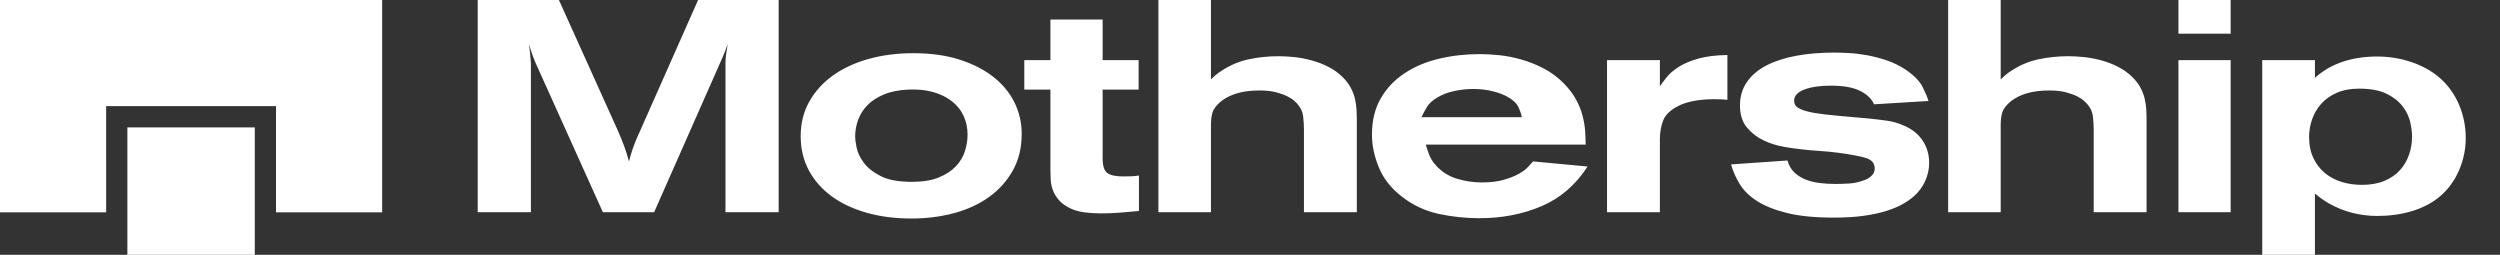
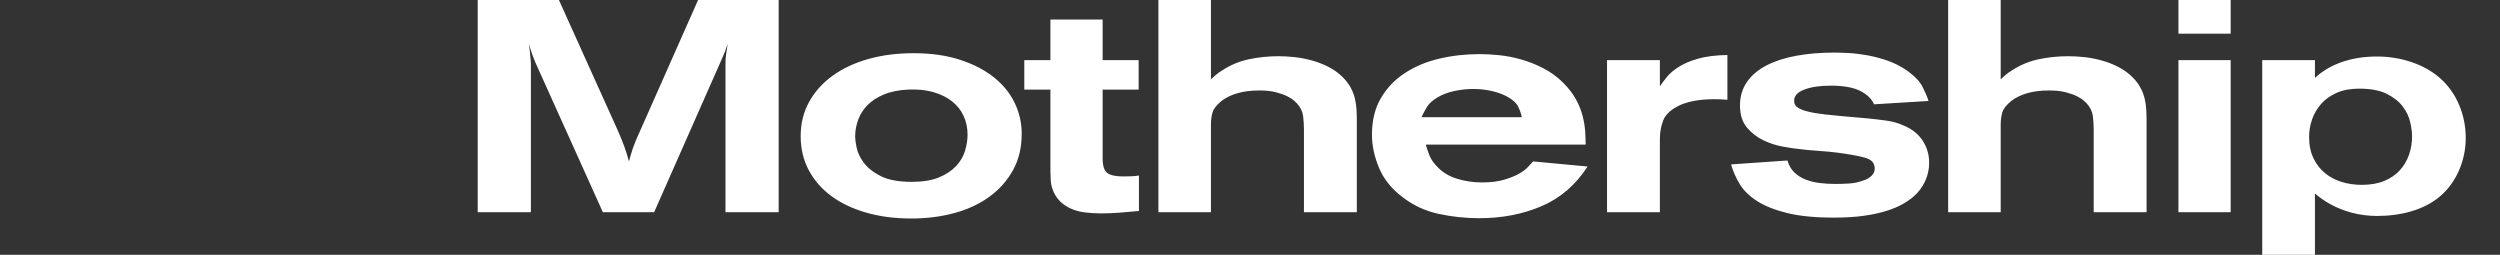
<svg xmlns="http://www.w3.org/2000/svg" width="157" height="16" viewBox="0 0 157 16" version="1.1">
  <rect x="0" y="0" width="157" height="16" fill="#333333" stroke="none" />
  <title>Mothership Logo/Dark/Identity 2</title>
  <g id="Mothership Logo Inverted" stroke="none" stroke-width="1" fill="none" fill-rule="evenodd">
    <g id="Mothership-Logo/2020/Light/Full-Logo" fill="#FFFFFF">
-       <path d="M16,8 L16,16 L8,16 L8,8 L16,8 Z M24,0 L24,6.667 L23.999,6.666 L24,13.333 L17.333,13.333 L17.333,6.666 L6.666,6.666 L6.667,13.333 L0,13.333 L0,0 L24,0 Z" id="Combined-Shape" fill="#FFFFFF" />
      <path d="M33.34,13.326 L33.34,3.945 C33.327,3.819 33.317,3.712 33.31,3.624 C33.303,3.536 33.297,3.451 33.29,3.369 C33.283,3.287 33.273,3.199 33.26,3.105 C33.247,3.011 33.233,2.894 33.22,2.756 C33.26,2.894 33.293,3.011 33.32,3.105 C33.347,3.199 33.377,3.291 33.41,3.379 L33.41,3.379 L33.51,3.643 C33.543,3.731 33.587,3.838 33.64,3.964 L33.64,3.964 L37.86,13.326 L41.08,13.326 L45.3,3.775 C45.407,3.536 45.483,3.357 45.53,3.237 C45.577,3.118 45.633,2.957 45.7,2.756 C45.66,3.007 45.627,3.228 45.6,3.416 C45.573,3.605 45.56,3.8 45.56,4.002 L45.56,4.002 L45.56,13.326 L48.9,13.326 L48.9,-5.32907052e-15 L43.84,-5.32907052e-15 L40.16,8.305 C40.053,8.532 39.967,8.73 39.9,8.9 C39.833,9.07 39.777,9.221 39.73,9.353 C39.683,9.485 39.643,9.614 39.61,9.74 C39.577,9.865 39.54,9.998 39.5,10.136 C39.447,9.947 39.397,9.777 39.35,9.626 C39.303,9.475 39.253,9.328 39.2,9.183 C39.147,9.038 39.087,8.884 39.02,8.72 C38.953,8.557 38.873,8.368 38.78,8.154 L38.78,8.154 L35.1,-5.32907052e-15 L30,-5.32907052e-15 L30,13.326 L33.34,13.326 Z M57.243,13.722 C58.19,13.722 59.083,13.609 59.923,13.383 C60.763,13.156 61.497,12.816 62.123,12.363 C62.75,11.91 63.247,11.353 63.613,10.693 C63.98,10.032 64.163,9.268 64.163,8.399 C64.163,7.72 64.017,7.075 63.723,6.465 C63.43,5.854 62.997,5.32 62.423,4.86 C61.85,4.401 61.14,4.033 60.293,3.756 C59.447,3.479 58.47,3.341 57.363,3.341 C56.35,3.341 55.413,3.46 54.553,3.7 C53.693,3.939 52.947,4.285 52.313,4.738 C51.68,5.191 51.183,5.738 50.823,6.38 C50.463,7.022 50.283,7.745 50.283,8.551 C50.283,9.343 50.453,10.057 50.793,10.693 C51.133,11.328 51.607,11.869 52.213,12.316 C52.82,12.763 53.55,13.109 54.403,13.354 C55.257,13.6 56.203,13.722 57.243,13.722 Z M57.263,11.42 C56.423,11.42 55.767,11.297 55.293,11.051 C54.82,10.806 54.467,10.523 54.233,10.202 C54,9.881 53.853,9.567 53.793,9.258 C53.733,8.95 53.703,8.727 53.703,8.588 C53.703,8.223 53.767,7.868 53.893,7.522 C54.02,7.176 54.217,6.867 54.483,6.597 C54.75,6.326 55.097,6.103 55.523,5.927 C55.95,5.751 56.463,5.65 57.063,5.625 C57.637,5.6 58.153,5.653 58.613,5.785 C59.073,5.917 59.463,6.109 59.783,6.361 C60.103,6.613 60.347,6.918 60.513,7.276 C60.68,7.635 60.763,8.028 60.763,8.456 C60.763,8.783 60.71,9.123 60.603,9.475 C60.497,9.828 60.307,10.149 60.033,10.438 C59.76,10.727 59.4,10.963 58.953,11.146 C58.507,11.328 57.943,11.42 57.263,11.42 Z M69.126,13.401 C69.526,13.401 69.926,13.386 70.326,13.354 C70.726,13.323 71.126,13.288 71.526,13.25 L71.526,13.25 L71.526,11.023 C71.353,11.048 71.2,11.064 71.066,11.07 C70.933,11.077 70.753,11.08 70.526,11.08 C70.06,11.08 69.73,11.007 69.536,10.863 C69.343,10.718 69.246,10.413 69.246,9.947 L69.246,9.947 L69.246,5.625 L71.506,5.625 L71.506,3.775 L69.246,3.775 L69.246,1.227 L65.966,1.227 L65.966,3.775 L64.326,3.775 L64.326,5.625 L65.966,5.625 L65.966,10.74 C65.966,10.916 65.973,11.111 65.986,11.325 C66,11.539 66.046,11.75 66.126,11.957 C66.206,12.165 66.326,12.363 66.486,12.552 C66.646,12.741 66.873,12.911 67.166,13.062 C67.446,13.2 67.756,13.291 68.096,13.335 C68.436,13.379 68.78,13.401 69.126,13.401 Z M76.048,13.326 L76.048,7.833 C76.048,7.544 76.081,7.286 76.148,7.059 C76.215,6.833 76.401,6.594 76.708,6.342 C76.988,6.128 77.325,5.965 77.718,5.851 C78.111,5.738 78.568,5.681 79.088,5.681 C79.501,5.681 79.851,5.719 80.138,5.795 C80.425,5.87 80.661,5.955 80.848,6.05 C81.035,6.144 81.175,6.235 81.268,6.323 L81.268,6.323 L81.448,6.493 C81.675,6.745 81.805,7.015 81.838,7.305 C81.871,7.594 81.888,7.871 81.888,8.135 L81.888,8.135 L81.888,13.326 L85.208,13.326 L85.208,7.531 C85.208,7.305 85.201,7.081 85.188,6.861 C85.175,6.641 85.141,6.418 85.088,6.191 C85.035,5.965 84.948,5.738 84.828,5.512 C84.708,5.285 84.541,5.065 84.328,4.851 C84.061,4.587 83.761,4.37 83.428,4.2 C83.095,4.03 82.745,3.895 82.378,3.794 C82.011,3.693 81.648,3.624 81.288,3.586 C80.928,3.549 80.595,3.53 80.288,3.53 C79.661,3.53 79.048,3.593 78.448,3.718 C77.848,3.844 77.295,4.071 76.788,4.398 C76.601,4.511 76.448,4.621 76.328,4.728 C76.208,4.835 76.115,4.92 76.048,4.983 L76.048,4.983 L76.048,1.77635684e-15 L72.748,1.77635684e-15 L72.748,13.326 L76.048,13.326 Z M92.899,13.703 C94.326,13.703 95.629,13.452 96.809,12.948 C97.989,12.445 98.953,11.615 99.699,10.457 L99.699,10.457 L96.279,10.136 C96.199,10.224 96.089,10.344 95.949,10.495 C95.809,10.646 95.613,10.79 95.359,10.929 C95.106,11.067 94.793,11.19 94.419,11.297 C94.046,11.404 93.593,11.457 93.059,11.457 C92.513,11.457 91.979,11.376 91.459,11.212 C90.939,11.048 90.506,10.765 90.159,10.363 C89.973,10.161 89.833,9.935 89.739,9.683 C89.646,9.431 89.579,9.23 89.539,9.079 L89.539,9.079 L99.579,9.079 C99.579,8.84 99.569,8.566 99.549,8.258 C99.529,7.95 99.476,7.626 99.389,7.286 C99.303,6.946 99.166,6.603 98.979,6.257 C98.793,5.911 98.533,5.568 98.199,5.228 C97.813,4.838 97.386,4.524 96.919,4.285 C96.453,4.046 95.983,3.86 95.509,3.728 C95.036,3.596 94.576,3.508 94.129,3.464 C93.683,3.42 93.286,3.398 92.939,3.398 C92.033,3.398 91.173,3.495 90.359,3.69 C89.546,3.885 88.826,4.19 88.199,4.606 C87.573,5.021 87.076,5.546 86.709,6.182 C86.343,6.817 86.159,7.575 86.159,8.456 C86.159,9.136 86.306,9.828 86.599,10.532 C86.893,11.237 87.379,11.847 88.059,12.363 C88.739,12.892 89.499,13.247 90.339,13.43 C91.179,13.612 92.033,13.703 92.899,13.703 Z M95.567,7.361 L89.267,7.361 C89.373,7.135 89.49,6.918 89.617,6.71 C89.743,6.503 89.953,6.311 90.247,6.134 C90.553,5.946 90.91,5.807 91.317,5.719 C91.723,5.631 92.12,5.587 92.507,5.587 C92.947,5.587 93.357,5.634 93.737,5.729 C94.117,5.823 94.427,5.939 94.667,6.078 C95.013,6.267 95.243,6.484 95.357,6.729 C95.47,6.974 95.54,7.185 95.567,7.361 L95.567,7.361 Z M104.241,13.326 L104.241,8.72 C104.241,8.305 104.311,7.918 104.451,7.56 C104.591,7.201 104.914,6.896 105.421,6.644 C105.621,6.543 105.834,6.465 106.061,6.408 C106.288,6.352 106.504,6.311 106.711,6.285 C106.918,6.26 107.104,6.245 107.271,6.238 C107.438,6.232 107.554,6.229 107.621,6.229 C107.794,6.229 107.944,6.232 108.071,6.238 C108.198,6.245 108.334,6.254 108.481,6.267 L108.481,6.267 L108.481,3.454 C107.748,3.467 107.138,3.542 106.651,3.681 C106.164,3.819 105.761,3.989 105.441,4.19 C105.121,4.392 104.871,4.602 104.691,4.823 C104.511,5.043 104.361,5.241 104.241,5.417 L104.241,5.417 L104.241,3.775 L100.921,3.775 L100.921,13.326 L104.241,13.326 Z M115.151,13.666 C115.871,13.666 116.501,13.628 117.041,13.552 C117.581,13.477 118.051,13.376 118.451,13.25 C118.851,13.125 119.191,12.983 119.471,12.826 C119.751,12.668 119.984,12.508 120.171,12.344 C120.478,12.08 120.718,11.762 120.891,11.391 C121.064,11.02 121.151,10.633 121.151,10.23 C121.151,9.714 121.018,9.252 120.751,8.843 C120.484,8.434 120.104,8.123 119.611,7.909 C119.264,7.745 118.891,7.635 118.491,7.578 C118.091,7.522 117.698,7.475 117.311,7.437 C116.591,7.374 116.018,7.324 115.591,7.286 C115.164,7.248 114.824,7.214 114.571,7.182 C114.318,7.151 114.118,7.122 113.971,7.097 C113.824,7.072 113.678,7.04 113.531,7.003 C113.304,6.952 113.104,6.877 112.931,6.776 C112.758,6.676 112.671,6.525 112.671,6.323 C112.671,6.021 112.884,5.788 113.311,5.625 C113.738,5.461 114.291,5.379 114.971,5.379 C115.771,5.379 116.388,5.49 116.821,5.71 C117.254,5.93 117.544,6.21 117.691,6.55 L117.691,6.55 L121.111,6.342 C121.044,6.116 120.921,5.823 120.741,5.464 C120.561,5.106 120.218,4.75 119.711,4.398 C119.338,4.146 118.941,3.948 118.521,3.803 C118.101,3.659 117.684,3.549 117.271,3.473 C116.858,3.398 116.468,3.35 116.101,3.331 C115.734,3.313 115.424,3.303 115.171,3.303 C114.318,3.303 113.531,3.369 112.811,3.501 C112.091,3.633 111.468,3.835 110.941,4.105 C110.414,4.376 110.004,4.722 109.711,5.144 C109.418,5.565 109.271,6.059 109.271,6.625 C109.271,7.204 109.418,7.667 109.711,8.013 C110.004,8.359 110.351,8.626 110.751,8.815 C111.151,9.004 111.561,9.136 111.981,9.211 C112.401,9.287 112.744,9.337 113.011,9.362 C113.411,9.412 113.811,9.45 114.211,9.475 C114.611,9.501 115.011,9.538 115.411,9.589 C116.171,9.689 116.748,9.796 117.141,9.91 C117.534,10.023 117.731,10.243 117.731,10.57 C117.731,10.709 117.701,10.822 117.641,10.91 C117.581,10.998 117.508,11.073 117.421,11.136 C117.334,11.199 117.251,11.247 117.171,11.278 C117.091,11.309 117.031,11.331 116.991,11.344 C116.711,11.445 116.428,11.504 116.141,11.523 C115.854,11.542 115.558,11.552 115.251,11.552 C114.931,11.552 114.611,11.533 114.291,11.495 C113.971,11.457 113.674,11.385 113.401,11.278 C113.128,11.171 112.891,11.023 112.691,10.834 C112.491,10.646 112.344,10.394 112.251,10.079 L112.251,10.079 L108.711,10.325 C108.831,10.753 109.014,11.168 109.261,11.571 C109.508,11.973 109.874,12.329 110.361,12.637 C110.848,12.945 111.478,13.194 112.251,13.383 C113.024,13.571 113.991,13.666 115.151,13.666 Z M125.644,13.326 L125.644,7.833 C125.644,7.544 125.678,7.286 125.744,7.059 C125.811,6.833 125.998,6.594 126.304,6.342 C126.584,6.128 126.921,5.965 127.314,5.851 C127.708,5.738 128.164,5.681 128.684,5.681 C129.098,5.681 129.448,5.719 129.734,5.795 C130.021,5.87 130.258,5.955 130.444,6.05 C130.631,6.144 130.771,6.235 130.864,6.323 L130.864,6.323 L131.044,6.493 C131.271,6.745 131.401,7.015 131.434,7.305 C131.468,7.594 131.484,7.871 131.484,8.135 L131.484,8.135 L131.484,13.326 L134.804,13.326 L134.804,7.531 C134.804,7.305 134.798,7.081 134.784,6.861 C134.771,6.641 134.738,6.418 134.684,6.191 C134.631,5.965 134.544,5.738 134.424,5.512 C134.304,5.285 134.138,5.065 133.924,4.851 C133.658,4.587 133.358,4.37 133.024,4.2 C132.691,4.03 132.341,3.895 131.974,3.794 C131.608,3.693 131.244,3.624 130.884,3.586 C130.524,3.549 130.191,3.53 129.884,3.53 C129.258,3.53 128.644,3.593 128.044,3.718 C127.444,3.844 126.891,4.071 126.384,4.398 C126.198,4.511 126.044,4.621 125.924,4.728 C125.804,4.835 125.711,4.92 125.644,4.983 L125.644,4.983 L125.644,1.77635684e-15 L122.344,1.77635684e-15 L122.344,13.326 L125.644,13.326 Z M140.086,2.114 L140.086,1.11022302e-15 L136.806,1.11022302e-15 L136.806,2.114 L140.086,2.114 Z M149.285,3.549 C150.751,3.549 152.224,4.023 153.218,4.892 C154.307,5.844 154.848,7.255 154.848,8.668 C154.848,10.058 154.276,11.454 153.218,12.344 C152.219,13.185 150.777,13.562 149.285,13.562 C148.193,13.562 147.175,13.285 146.316,12.807 C145.977,12.618 145.662,12.398 145.378,12.151 L145.378,17 L142.068,17 L142.068,3.775 L145.378,3.775 L145.378,4.892 C146.382,3.964 147.763,3.549 149.285,3.549 Z M140.086,3.775 L140.086,13.326 L136.806,13.326 L136.806,3.775 L140.086,3.775 Z M148.149,5.567 C147.612,5.567 147.145,5.654 146.75,5.827 C146.354,6.001 146.029,6.231 145.774,6.517 C145.52,6.804 145.329,7.128 145.202,7.488 C145.075,7.848 145.011,8.215 145.011,8.588 C145.011,9.108 145.103,9.559 145.287,9.939 C145.47,10.319 145.714,10.632 146.018,10.879 C146.322,11.126 146.672,11.309 147.068,11.429 C147.463,11.549 147.88,11.609 148.318,11.609 C148.87,11.609 149.343,11.526 149.739,11.359 C150.134,11.193 150.46,10.969 150.714,10.689 C150.968,10.409 151.159,10.086 151.286,9.719 C151.414,9.352 151.477,8.968 151.477,8.568 C151.477,8.315 151.438,8.015 151.361,7.668 C151.283,7.321 151.124,6.991 150.884,6.678 C150.643,6.364 150.308,6.101 149.877,5.887 C149.445,5.674 148.87,5.567 148.149,5.567 Z" id="Mothership" fill-rule="nonzero" fill="#FFFFFF" />
    </g>
  </g>
</svg>